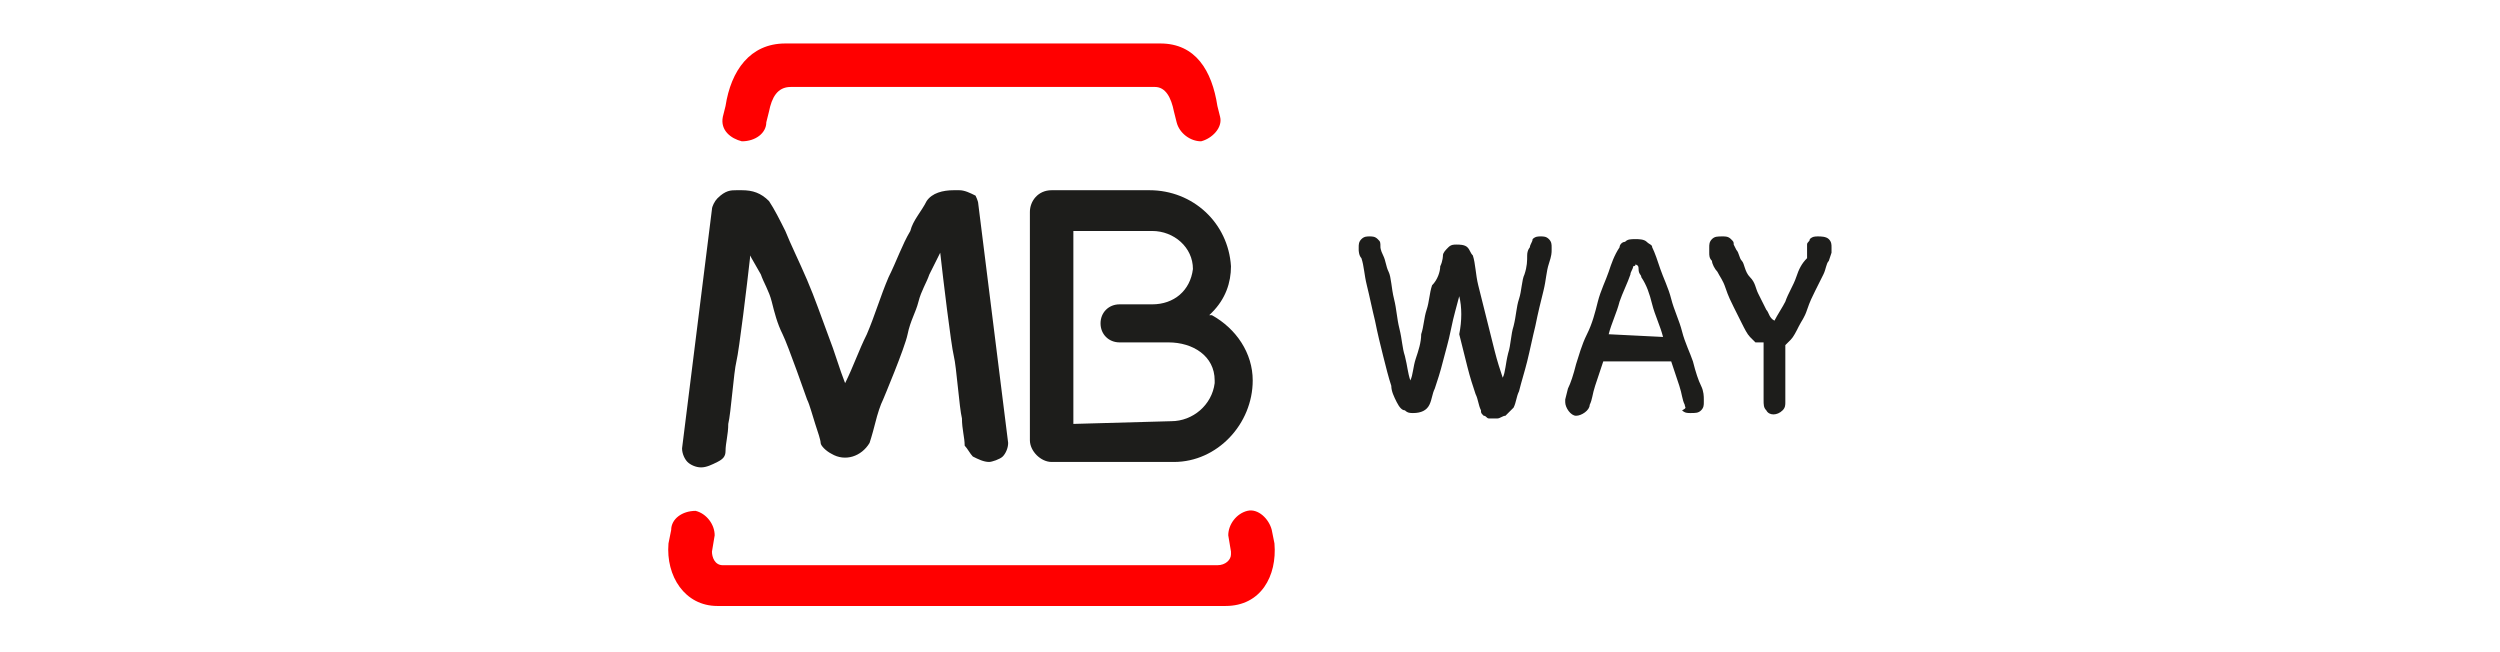
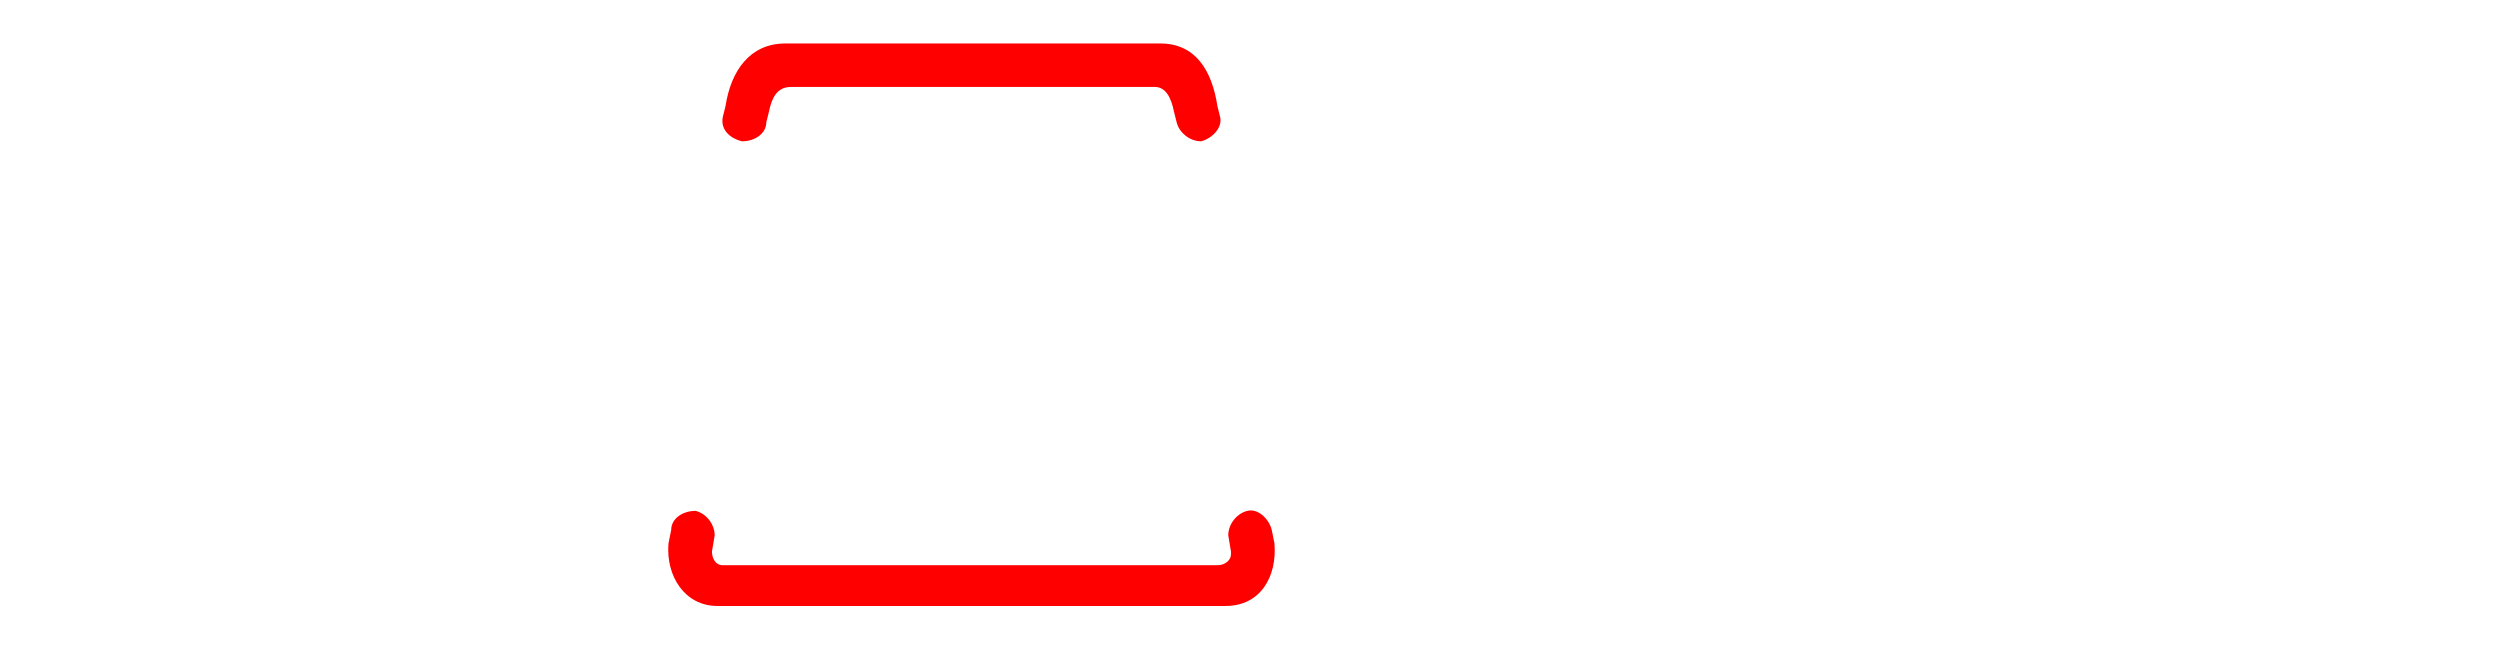
<svg xmlns="http://www.w3.org/2000/svg" version="1.1" id="Layer_1" x="0px" y="0px" viewBox="0 0 92 24" style="enable-background:new 0 0 92 24;" xml:space="preserve">
  <style type="text/css">
	.st0{fill:#FF0000;}
	.st1{fill:#1D1D1B;}
</style>
  <g>
    <path class="st0" d="M26.3,19.7l-0.1,0.6c0,0.2,0.1,0.5,0.4,0.5l0,0h18.2c0.3,0,0.5-0.2,0.5-0.4l0,0c0,0,0,0,0-0.1l-0.1-0.6   c0-0.4,0.3-0.8,0.7-0.9c0.4-0.1,0.8,0.3,0.9,0.7l0,0l0,0l0.1,0.5c0.1,1.2-0.5,2.3-1.8,2.3H26.4c-1.2,0-1.9-1.1-1.8-2.3l0.1-0.5   c0-0.4,0.4-0.7,0.9-0.7l0,0l0,0C26,18.9,26.3,19.3,26.3,19.7" />
-     <path class="st1" d="M43.1,15.5c0.8,0,1.5-0.6,1.6-1.4c0,0,0-0.1,0-0.1c0-0.9-0.8-1.4-1.7-1.4h-1.8c-0.4,0-0.7-0.3-0.7-0.7   c0-0.4,0.3-0.7,0.7-0.7h1.2c0.8,0,1.4-0.5,1.5-1.3c0-0.8-0.7-1.4-1.5-1.4h-2.9v7.1L43.1,15.5 M45.3,9.8c0,0.6-0.2,1.2-0.7,1.7   l-0.1,0.1l0.1,0c0.9,0.5,1.5,1.4,1.5,2.4c0,1.6-1.3,3-2.9,3h-4.5c-0.4,0-0.8-0.4-0.8-0.8l0,0V7.8c0-0.4,0.3-0.8,0.8-0.8   c0,0,0,0,0,0l0,0h3.6c1.6,0,2.9,1.2,3,2.8L45.3,9.8" />
-     <path class="st1" d="M31.1,14.1L31.1,14.1L31.1,14.1c0.3-0.6,0.5-1.2,0.8-1.8c0.3-0.7,0.5-1.4,0.8-2.1C33,9.6,33.2,9,33.5,8.5   c0.1-0.4,0.4-0.7,0.6-1.1c0.2-0.3,0.6-0.4,1-0.4h0.2c0.2,0,0.4,0.1,0.6,0.2C35.9,7.2,36,7.4,36,7.5l1.1,8.8c0,0.2-0.1,0.4-0.2,0.5   c-0.1,0.1-0.4,0.2-0.5,0.2c-0.2,0-0.4-0.1-0.6-0.2c-0.1-0.1-0.2-0.3-0.3-0.4c0-0.3-0.1-0.6-0.1-1c-0.1-0.4-0.2-1.9-0.3-2.3   s-0.4-2.9-0.5-3.8V9.3l-0.4,0.8c-0.1,0.3-0.3,0.6-0.4,1c-0.1,0.4-0.3,0.7-0.4,1.2s-0.9,2.4-0.9,2.4c-0.1,0.2-0.2,0.5-0.3,0.9   c-0.1,0.4-0.2,0.7-0.2,0.7c-0.3,0.5-0.9,0.7-1.4,0.4c-0.2-0.1-0.4-0.3-0.4-0.4c0-0.1-0.1-0.4-0.2-0.7c-0.1-0.3-0.2-0.7-0.3-0.9   c0,0-0.7-2-0.9-2.4s-0.3-0.8-0.4-1.2c-0.1-0.4-0.3-0.7-0.4-1l-0.4-0.7v0.1c-0.1,0.9-0.4,3.4-0.5,3.8c-0.1,0.4-0.2,1.9-0.3,2.3   c0,0.4-0.1,0.7-0.1,1c0,0.2-0.1,0.3-0.3,0.4c-0.2,0.1-0.4,0.2-0.6,0.2c-0.2,0-0.4-0.1-0.5-0.2c-0.1-0.1-0.2-0.3-0.2-0.5l1.1-8.8   c0-0.1,0.1-0.3,0.2-0.4C26.7,7,26.9,7,27.1,7h0.2c0.4,0,0.7,0.1,1,0.4c0.2,0.3,0.4,0.7,0.6,1.1c0.2,0.5,0.5,1.1,0.8,1.8   c0.3,0.7,0.5,1.3,0.8,2.1C30.7,12.9,30.9,13.6,31.1,14.1" />
    <path class="st0" d="M28.9,1.6h13.8c1.3,0,1.9,1,2.1,2.3l0.1,0.4c0.1,0.4-0.3,0.8-0.7,0.9c-0.4,0-0.8-0.3-0.9-0.7l0,0l-0.1-0.4   c-0.1-0.5-0.3-0.9-0.7-0.9H29.1c-0.5,0-0.7,0.4-0.8,0.9l-0.1,0.4c0,0.4-0.4,0.7-0.9,0.7l0,0c-0.4-0.1-0.8-0.4-0.7-0.9l0,0l0.1-0.4   C26.9,2.6,27.6,1.6,28.9,1.6" />
-     <path class="st1" d="M53.7,10.9c-0.1,0.4-0.2,0.7-0.3,1.2s-0.2,0.8-0.3,1.2c-0.1,0.4-0.2,0.7-0.3,1c-0.1,0.2-0.1,0.4-0.2,0.6   c-0.1,0.2-0.3,0.3-0.6,0.3c-0.1,0-0.2,0-0.3-0.1c-0.1,0-0.2-0.1-0.3-0.3c-0.1-0.2-0.2-0.4-0.2-0.6c-0.1-0.3-0.2-0.7-0.3-1.1   c-0.1-0.4-0.2-0.8-0.3-1.3c-0.1-0.4-0.2-0.9-0.3-1.3s-0.1-0.7-0.2-1C50,9.4,50,9.2,50,9.2c0,0,0-0.1,0-0.1v0C50,9,50,8.9,50.1,8.8   c0.1-0.1,0.2-0.1,0.3-0.1c0.1,0,0.2,0,0.3,0.1c0.1,0.1,0.1,0.1,0.1,0.3c0,0,0,0.1,0.1,0.3S51,9.8,51.1,10s0.1,0.6,0.2,1   c0.1,0.4,0.1,0.7,0.2,1.1c0.1,0.4,0.1,0.7,0.2,1c0.1,0.4,0.1,0.6,0.2,0.9c0.1-0.2,0.1-0.5,0.2-0.8c0.1-0.3,0.2-0.6,0.2-0.9   c0.1-0.3,0.1-0.6,0.2-0.9s0.1-0.6,0.2-0.9C52.9,10.3,53,10,53,9.8c0.1-0.2,0.1-0.4,0.1-0.4c0-0.1,0.1-0.2,0.2-0.3   c0.1-0.1,0.2-0.1,0.3-0.1c0.1,0,0.3,0,0.4,0.1c0.1,0.1,0.1,0.2,0.2,0.3c0.1,0.3,0.1,0.7,0.2,1.1c0.1,0.4,0.2,0.8,0.3,1.2   c0.1,0.4,0.2,0.8,0.3,1.2c0.1,0.4,0.2,0.7,0.3,1c0.1-0.2,0.1-0.5,0.2-0.9c0.1-0.3,0.1-0.7,0.2-1c0.1-0.4,0.1-0.7,0.2-1   c0.1-0.3,0.1-0.7,0.2-0.9c0.1-0.3,0.1-0.5,0.1-0.7s0.1-0.3,0.1-0.3c0-0.1,0.1-0.2,0.1-0.3c0.1-0.1,0.2-0.1,0.3-0.1   c0.1,0,0.2,0,0.3,0.1c0.1,0.1,0.1,0.2,0.1,0.3v0c0,0,0,0.1,0,0.1c0,0.1,0,0.2-0.1,0.5c-0.1,0.3-0.1,0.6-0.2,1   c-0.1,0.4-0.2,0.8-0.3,1.3c-0.1,0.4-0.2,0.9-0.3,1.3s-0.2,0.7-0.3,1.1c-0.1,0.2-0.1,0.4-0.2,0.6c-0.1,0.1-0.2,0.2-0.3,0.3   c-0.1,0-0.2,0.1-0.3,0.1c0,0-0.1,0-0.1,0c-0.1,0-0.1,0-0.2,0c-0.1,0-0.1-0.1-0.2-0.1c-0.1-0.1-0.1-0.1-0.1-0.2   c-0.1-0.2-0.1-0.4-0.2-0.6c-0.1-0.3-0.2-0.6-0.3-1c-0.1-0.4-0.2-0.8-0.3-1.2C53.8,11.8,53.8,11.3,53.7,10.9" />
-     <path class="st1" d="M59,13.3c-0.1,0.3-0.2,0.6-0.3,0.9c-0.1,0.3-0.1,0.5-0.2,0.7c0,0.2-0.3,0.4-0.5,0.4c-0.2,0-0.4-0.3-0.4-0.5   c0,0,0-0.1,0-0.1l0.1-0.4c0.1-0.2,0.2-0.5,0.3-0.9c0.1-0.3,0.2-0.7,0.4-1.1s0.3-0.8,0.4-1.2c0.1-0.4,0.3-0.8,0.4-1.1   c0.1-0.3,0.2-0.6,0.4-0.9c0-0.1,0.1-0.2,0.2-0.2c0.1-0.1,0.2-0.1,0.4-0.1c0.1,0,0.3,0,0.4,0.1c0.1,0.1,0.2,0.1,0.2,0.2   c0.1,0.2,0.2,0.5,0.3,0.8c0.1,0.3,0.3,0.7,0.4,1.1c0.1,0.4,0.3,0.8,0.4,1.2c0.1,0.4,0.3,0.8,0.4,1.1c0.1,0.4,0.2,0.7,0.3,0.9   c0.1,0.2,0.1,0.4,0.1,0.5c0,0,0,0.1,0,0.1c0,0.1,0,0.2-0.1,0.3c-0.1,0.1-0.2,0.1-0.4,0.1c-0.1,0-0.2,0-0.3-0.1   C62.1,15,62,15,62,14.9c-0.1-0.2-0.1-0.4-0.2-0.7c-0.1-0.3-0.2-0.6-0.3-0.9L59,13.3 M61.2,12.4c-0.1-0.4-0.3-0.8-0.4-1.2   c-0.1-0.4-0.2-0.7-0.4-1c0-0.1-0.1-0.1-0.1-0.3s-0.1-0.1-0.1-0.2c0,0.1-0.1,0.1-0.1,0.1c0,0.1-0.1,0.2-0.1,0.3   c-0.1,0.3-0.3,0.7-0.4,1c-0.1,0.4-0.3,0.8-0.4,1.2L61.2,12.4z" />
-     <path class="st1" d="M64.6,12.6c0,0-0.1-0.1-0.1-0.1l-0.1-0.1c-0.1-0.1-0.2-0.3-0.3-0.5c-0.1-0.2-0.2-0.4-0.3-0.6   c-0.1-0.2-0.2-0.4-0.3-0.7s-0.2-0.4-0.3-0.6C63.1,9.9,63,9.7,63,9.6c-0.1-0.1-0.1-0.2-0.1-0.3c0,0,0-0.1,0-0.1c0,0,0,0,0-0.1   c0-0.1,0-0.2,0.1-0.3c0.1-0.1,0.2-0.1,0.4-0.1c0.1,0,0.2,0,0.3,0.1c0.1,0.1,0.1,0.1,0.1,0.2l0.1,0.2c0.1,0.1,0.1,0.3,0.2,0.4   c0.1,0.1,0.1,0.4,0.3,0.6s0.2,0.4,0.3,0.6l0.3,0.6c0.1,0.1,0.1,0.3,0.3,0.4c0.1-0.2,0.3-0.5,0.4-0.7c0.1-0.3,0.3-0.6,0.4-0.9   c0.1-0.3,0.2-0.5,0.4-0.7L66.5,9c0-0.1,0.1-0.1,0.1-0.2c0.1-0.1,0.2-0.1,0.3-0.1c0.1,0,0.3,0,0.4,0.1c0.1,0.1,0.1,0.2,0.1,0.3   c0,0,0,0.1,0,0.1l0,0.1l-0.1,0.3c-0.1,0.1-0.1,0.3-0.2,0.5c-0.1,0.2-0.2,0.4-0.3,0.6c-0.1,0.2-0.2,0.4-0.3,0.7s-0.2,0.4-0.3,0.6   s-0.2,0.4-0.3,0.5c-0.1,0.1-0.1,0.1-0.2,0.2v2.1c0,0.1,0,0.2-0.1,0.3c-0.2,0.2-0.5,0.2-0.6,0c-0.1-0.1-0.1-0.2-0.1-0.4v-2.1" />
  </g>
</svg>